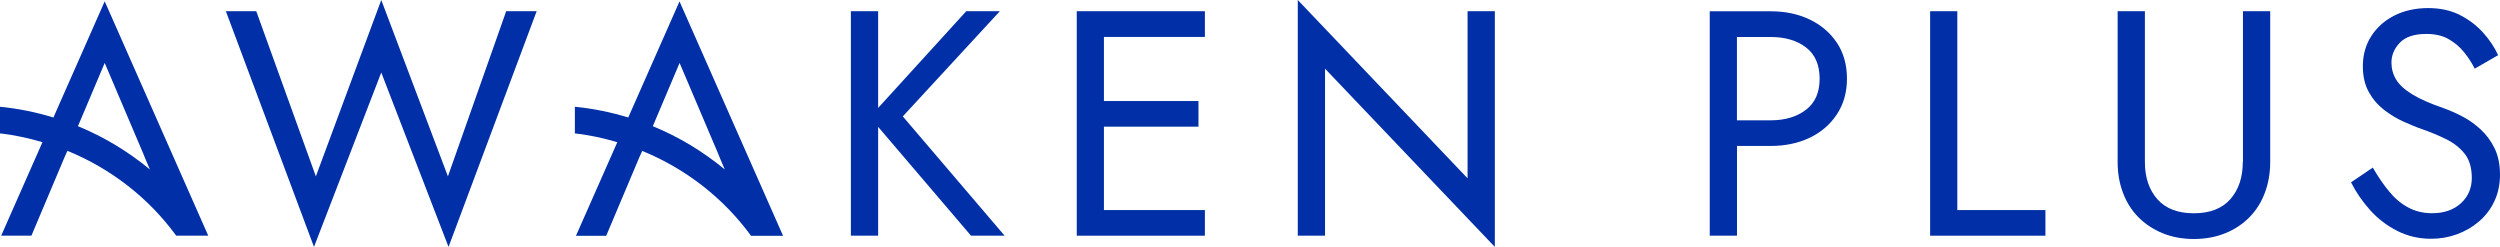
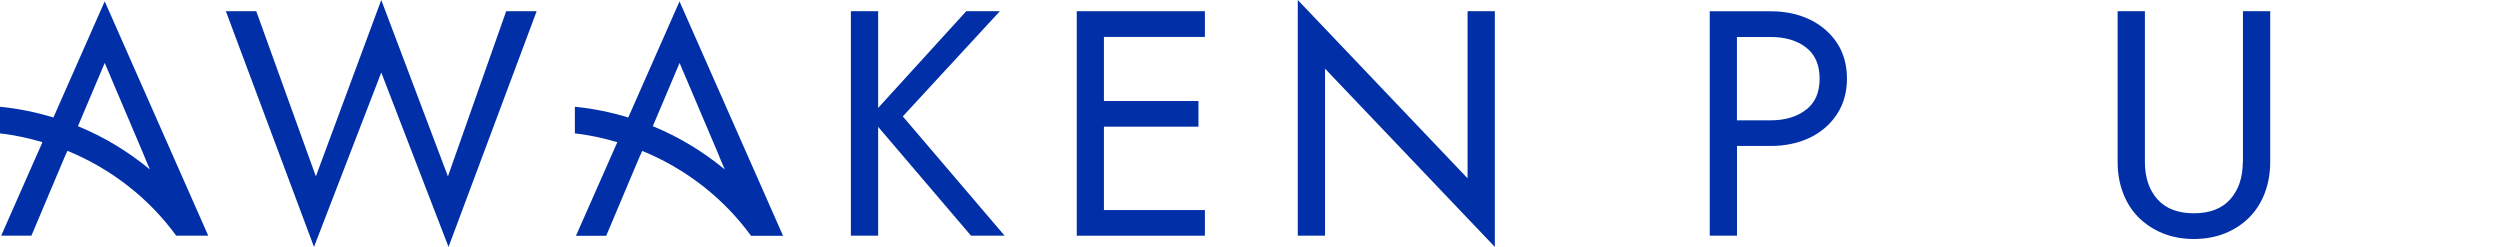
<svg xmlns="http://www.w3.org/2000/svg" width="243" height="24" viewBox="0 0 243 24" fill="none">
  <path d="M43.538 17.143L37.059 0L30.702 17.143L24.909 1.09H21.955L30.52 24L37.059 7.048L43.598 24L52.163 1.09H49.201L43.538 17.143Z" fill="#002FA7" />
  <path d="M97.185 1.09H93.919L85.355 10.491V1.09H82.705V22.91H85.355V12.328L94.383 22.91H97.649L87.752 11.314L97.185 1.09Z" fill="#002FA7" />
  <path d="M104.661 1.09V22.91H117.115V20.419H107.302V12.312H116.491V9.821H107.302V3.589H117.115V1.09H104.661Z" fill="#002FA7" />
  <path d="M142.648 17.333L126.144 0V22.91H128.793V6.674L145.298 24V1.09H142.648V17.333Z" fill="#002FA7" />
  <path d="M175.886 1.89C174.774 1.356 173.511 1.097 172.102 1.097H166.187V22.91H168.836V14.187H172.11C173.518 14.187 174.782 13.92 175.893 13.394C177.005 12.861 177.888 12.107 178.543 11.116C179.197 10.126 179.525 8.968 179.525 7.642C179.525 6.316 179.197 5.128 178.543 4.152C177.888 3.177 177.005 2.423 175.893 1.89H175.886ZM175.543 10.667C174.66 11.352 173.511 11.695 172.102 11.695H168.829V3.596H172.102C173.511 3.596 174.66 3.931 175.543 4.61C176.426 5.288 176.868 6.301 176.868 7.65C176.868 8.998 176.426 9.989 175.543 10.674V10.667Z" fill="#002FA7" />
-   <path d="M190.251 1.09H187.609V22.91H198.815V20.419H190.251V1.09Z" fill="#002FA7" />
  <path d="M218 15.741C218 17.234 217.596 18.446 216.789 19.36C215.982 20.274 214.795 20.731 213.242 20.731C211.689 20.731 210.501 20.274 209.694 19.36C208.887 18.446 208.484 17.242 208.484 15.741V1.09H205.834V15.741C205.834 16.823 206.002 17.821 206.352 18.735C206.695 19.649 207.189 20.442 207.844 21.105C208.499 21.768 209.283 22.286 210.197 22.667C211.11 23.04 212.13 23.23 213.249 23.23C214.368 23.23 215.388 23.04 216.302 22.667C217.215 22.293 218 21.775 218.654 21.105C219.309 20.442 219.804 19.649 220.146 18.735C220.489 17.821 220.664 16.823 220.664 15.741V1.09H218.015V15.741H218Z" fill="#002FA7" />
-   <path d="M242.475 14.415C242.125 13.699 241.668 13.089 241.12 12.579C240.572 12.069 239.97 11.649 239.331 11.314C238.684 10.979 238.075 10.712 237.496 10.507C236.232 10.072 235.227 9.63 234.489 9.181C233.75 8.731 233.225 8.259 232.913 7.749C232.601 7.238 232.449 6.682 232.449 6.08C232.449 5.371 232.715 4.731 233.256 4.16C233.796 3.589 234.656 3.299 235.844 3.299C236.697 3.299 237.42 3.467 238.006 3.802C238.592 4.137 239.102 4.564 239.513 5.082C239.932 5.6 240.275 6.133 240.541 6.674L242.817 5.364C242.467 4.594 241.98 3.863 241.356 3.17C240.731 2.476 239.978 1.905 239.095 1.455C238.212 1.006 237.176 0.785 235.996 0.785C234.816 0.785 233.682 1.029 232.723 1.516C231.771 2.004 231.017 2.674 230.477 3.528C229.936 4.381 229.67 5.349 229.67 6.423C229.67 7.421 229.86 8.259 230.249 8.945C230.629 9.63 231.124 10.21 231.725 10.674C232.327 11.139 232.959 11.528 233.629 11.825C234.299 12.122 234.892 12.373 235.433 12.556C236.263 12.846 237.047 13.173 237.785 13.539C238.524 13.905 239.117 14.377 239.574 14.956C240.031 15.535 240.259 16.32 240.259 17.295C240.259 18.27 239.909 19.116 239.201 19.756C238.493 20.404 237.557 20.724 236.4 20.724C235.524 20.724 234.748 20.533 234.063 20.16C233.377 19.787 232.761 19.269 232.213 18.598C231.665 17.935 231.139 17.166 230.637 16.29L228.52 17.722C229 18.674 229.617 19.573 230.37 20.419C231.124 21.257 232.007 21.935 233.02 22.446C234.025 22.956 235.121 23.208 236.308 23.208C237.184 23.208 238.014 23.063 238.813 22.773C239.612 22.484 240.328 22.065 240.96 21.524C241.592 20.983 242.094 20.328 242.452 19.558C242.817 18.789 243 17.928 243 16.975C243 16.023 242.825 15.124 242.467 14.4L242.475 14.415Z" fill="#002FA7" />
  <path d="M5.192 11.421C3.525 10.911 1.789 10.552 0 10.377V12.968C1.424 13.12 2.794 13.432 4.126 13.821L0.114 22.91H3.053L6.273 15.284L6.524 14.728L6.555 14.659C10.795 16.396 14.464 19.253 17.129 22.91H20.242L10.178 0.13L5.192 11.421ZM14.145 15.474L14.571 16.472C12.477 14.743 10.125 13.31 7.575 12.267L10.178 6.118L13.893 14.857L14.145 15.474Z" fill="#002FA7" />
  <path d="M61.07 11.421C59.403 10.911 57.667 10.552 55.878 10.377V12.968C57.301 13.12 58.672 13.432 60.004 13.821L55.984 22.918H58.923L62.143 15.291L62.394 14.735L62.425 14.667C66.665 16.404 70.335 19.261 72.999 22.918H76.113L66.049 0.137L61.062 11.429L61.07 11.421ZM70.022 15.474L70.449 16.472C68.355 14.743 66.003 13.31 63.453 12.267L66.056 6.118L69.771 14.857L70.022 15.474Z" fill="#002FA7" />
</svg>